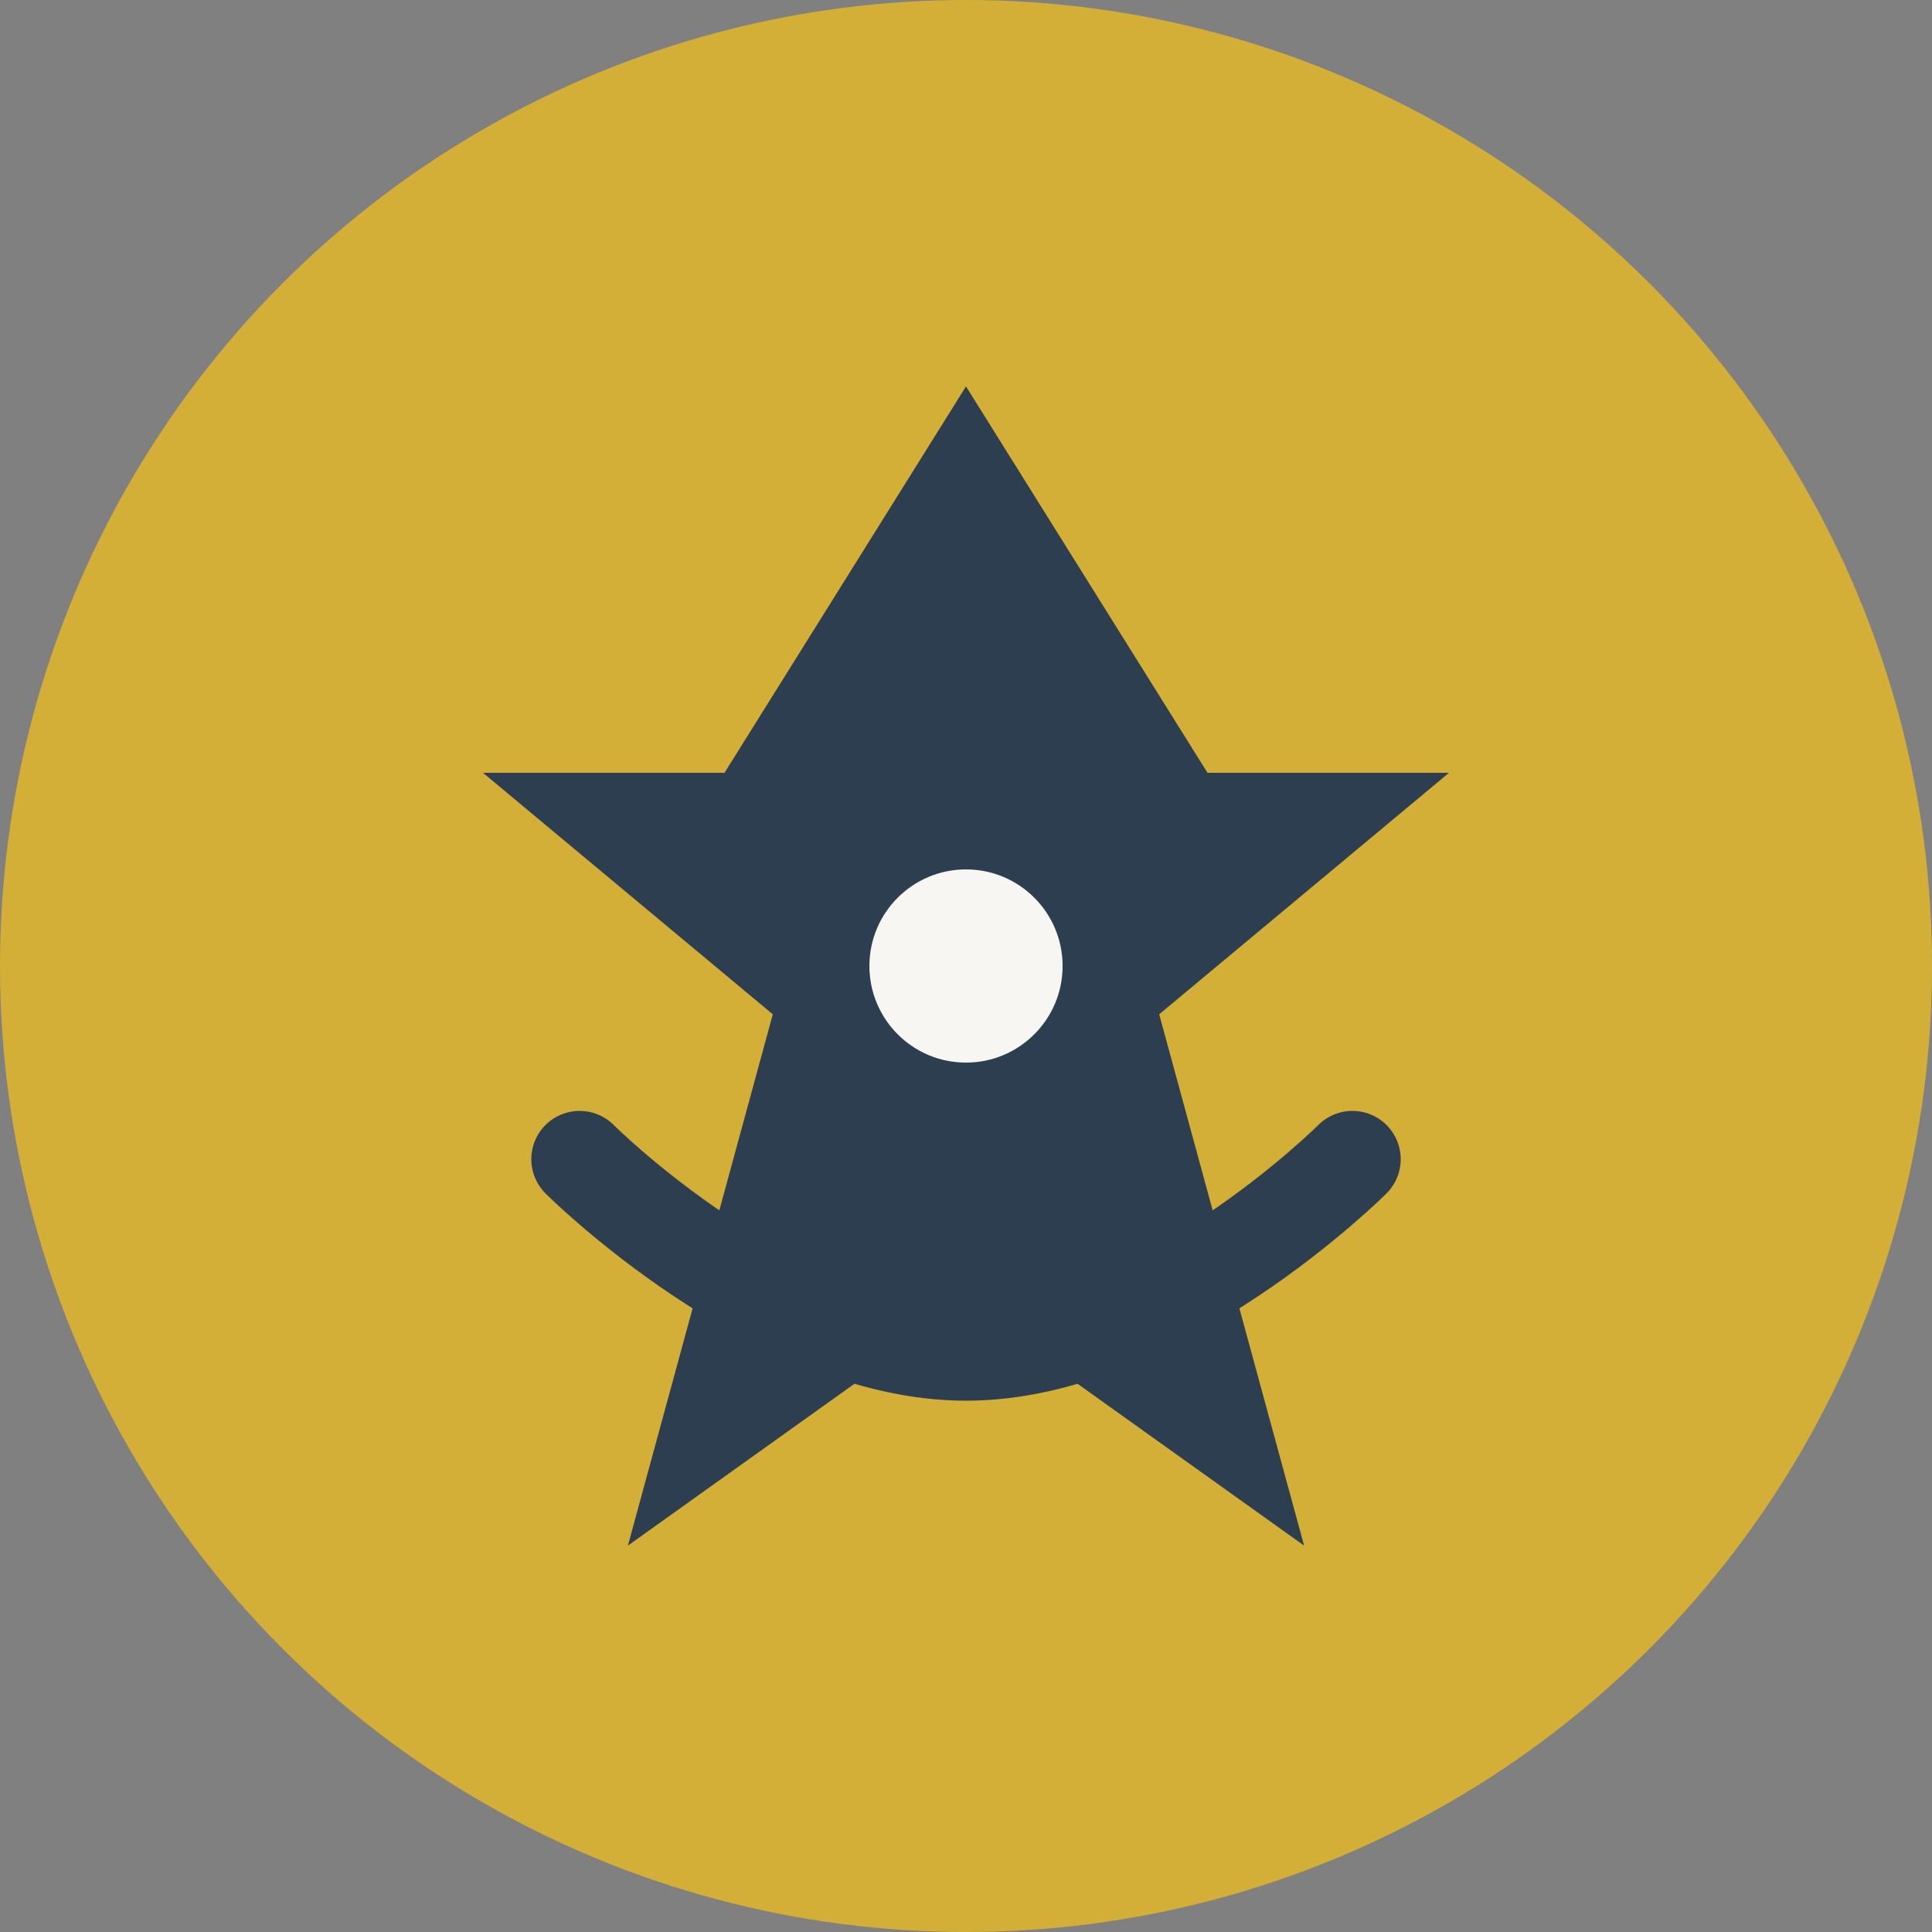
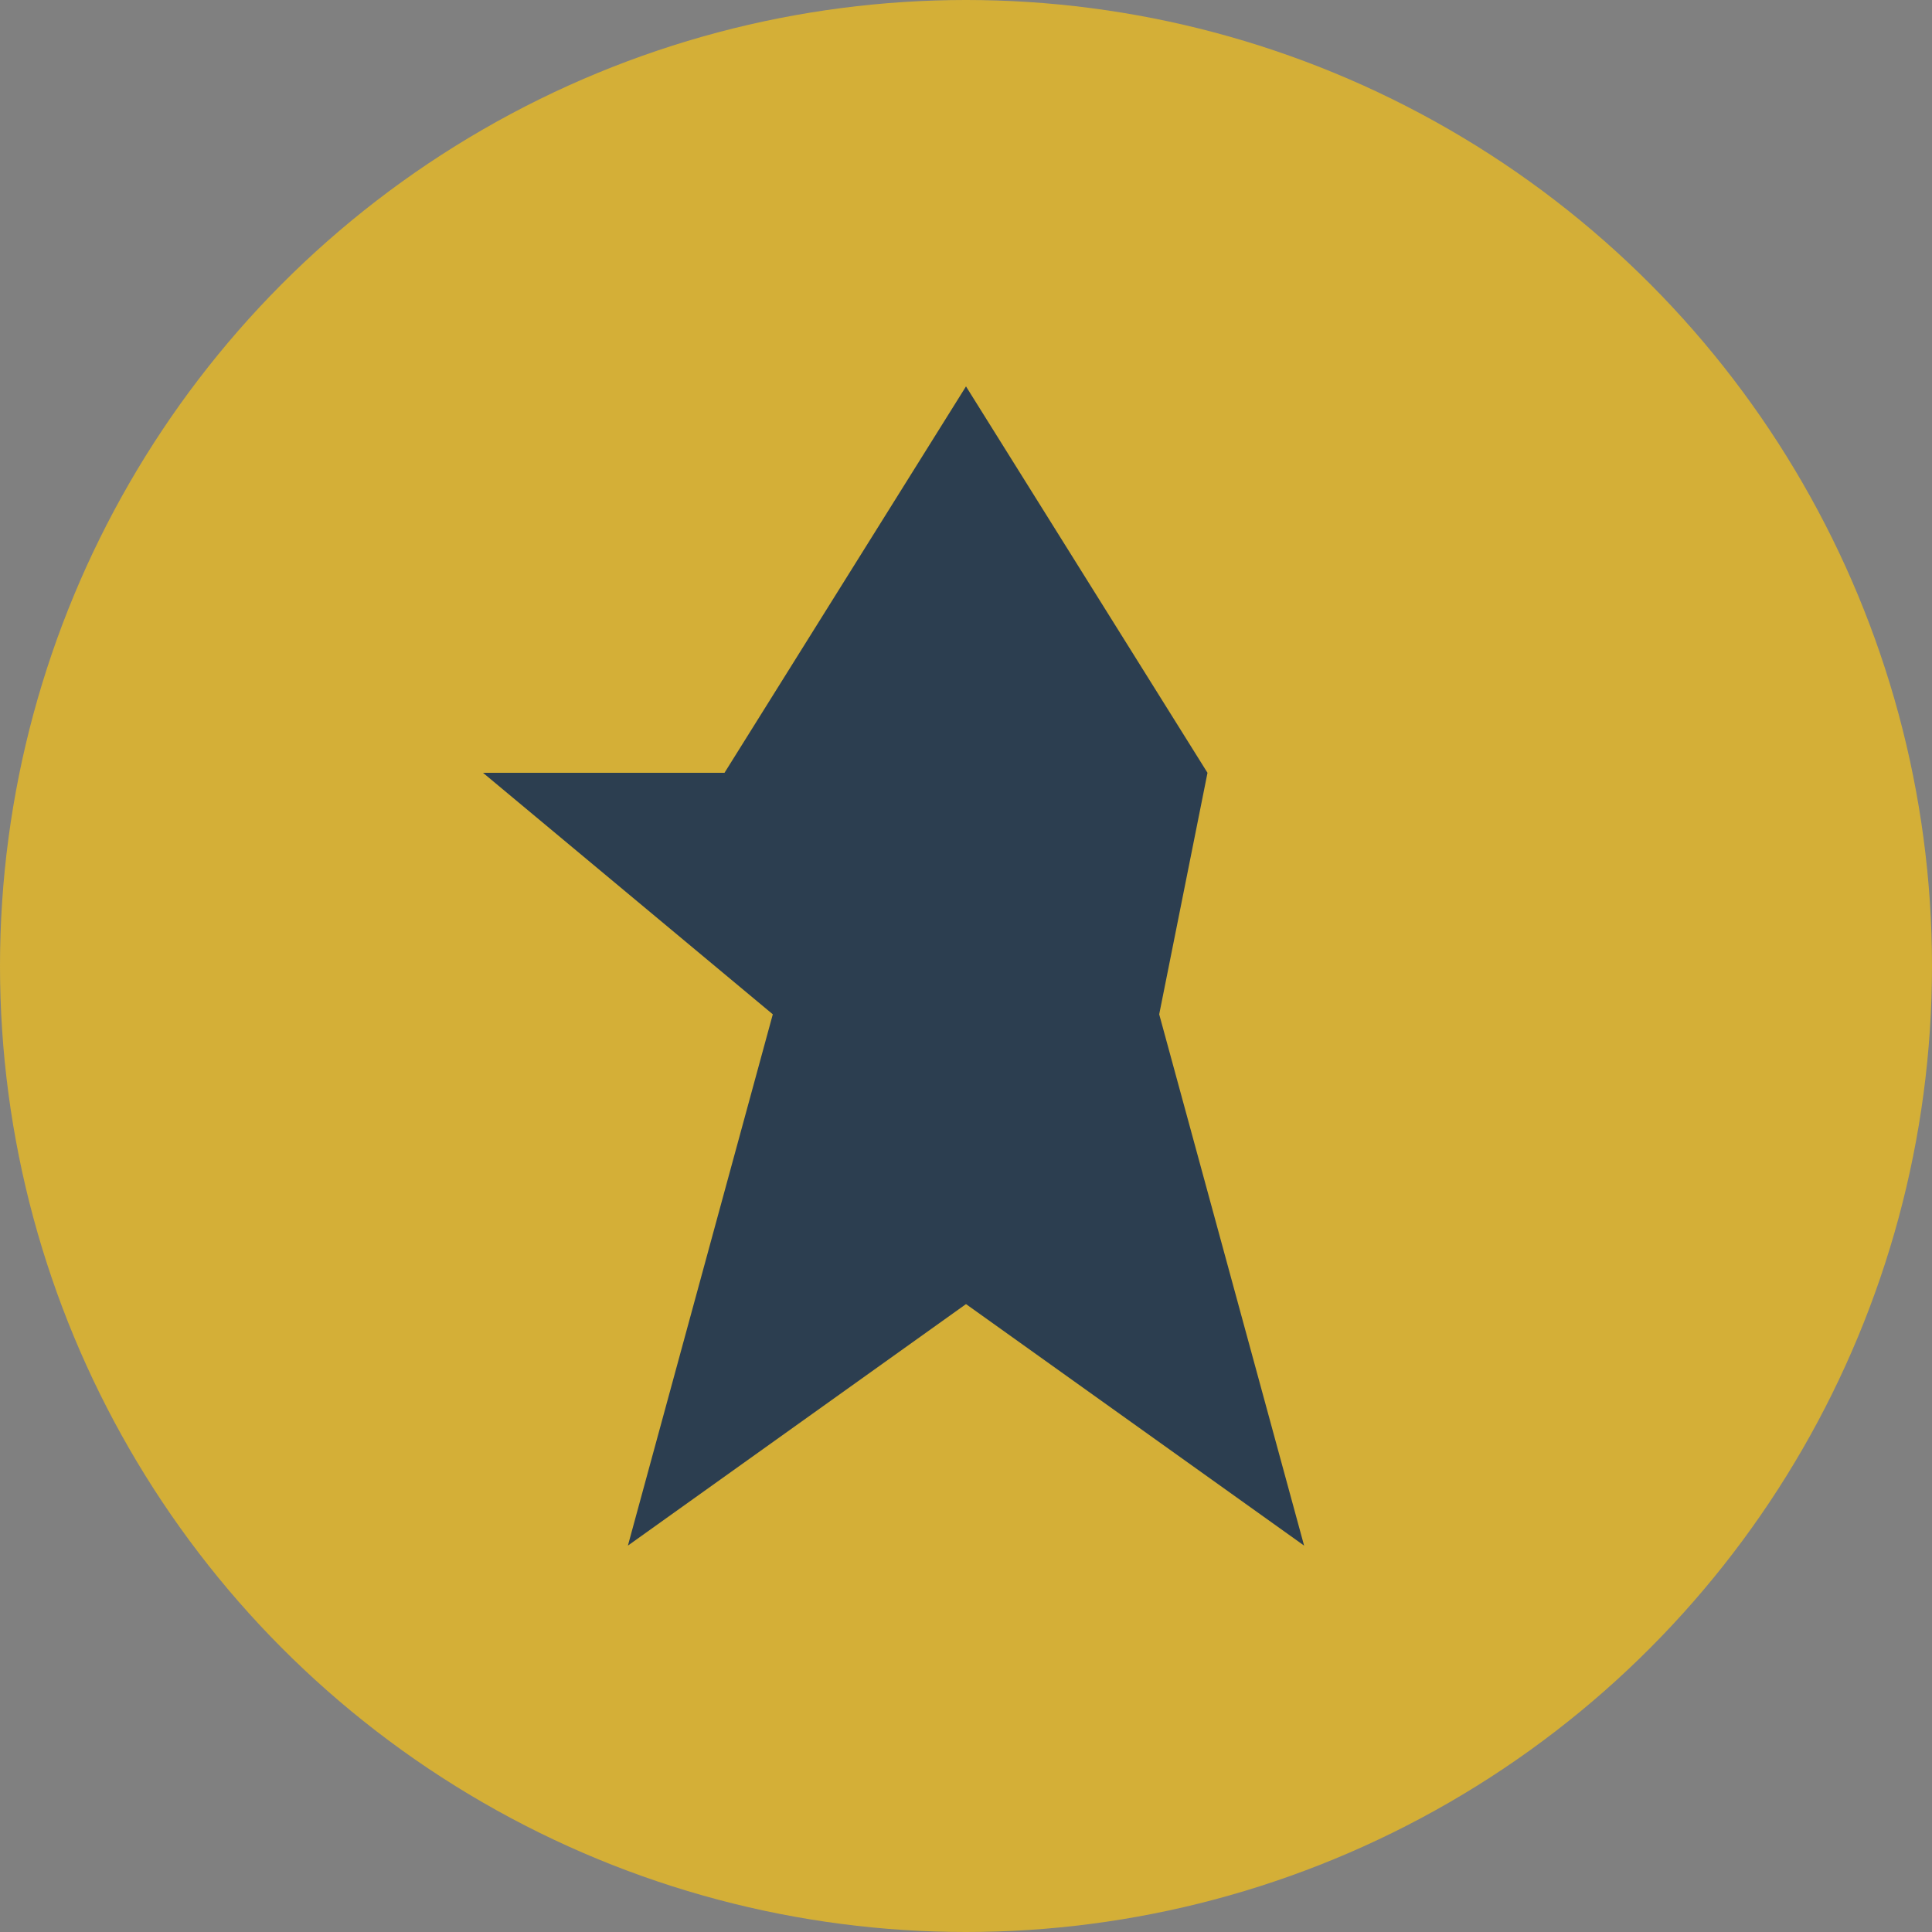
<svg xmlns="http://www.w3.org/2000/svg" width="40" height="40" viewBox="0 0 40 40" fill="none">
  <rect x="0" y="0" width="40" height="40" fill="#808080" stroke="none" />
  <circle cx="20" cy="20" r="20" fill="#d4af37" />
-   <path d="M20 8L25 16H30L24 21L27 32L20 27L13 32L16 21L10 16H15L20 8Z" fill="#2c3e50" />
-   <path d="M12 24C12 24 16 28 20 28C24 28 28 24 28 24" stroke="#2c3e50" stroke-width="2" stroke-linecap="round" />
-   <circle cx="20" cy="20" r="2" fill="#f8f6f3" />
+   <path d="M20 8L25 16L24 21L27 32L20 27L13 32L16 21L10 16H15L20 8Z" fill="#2c3e50" />
</svg>